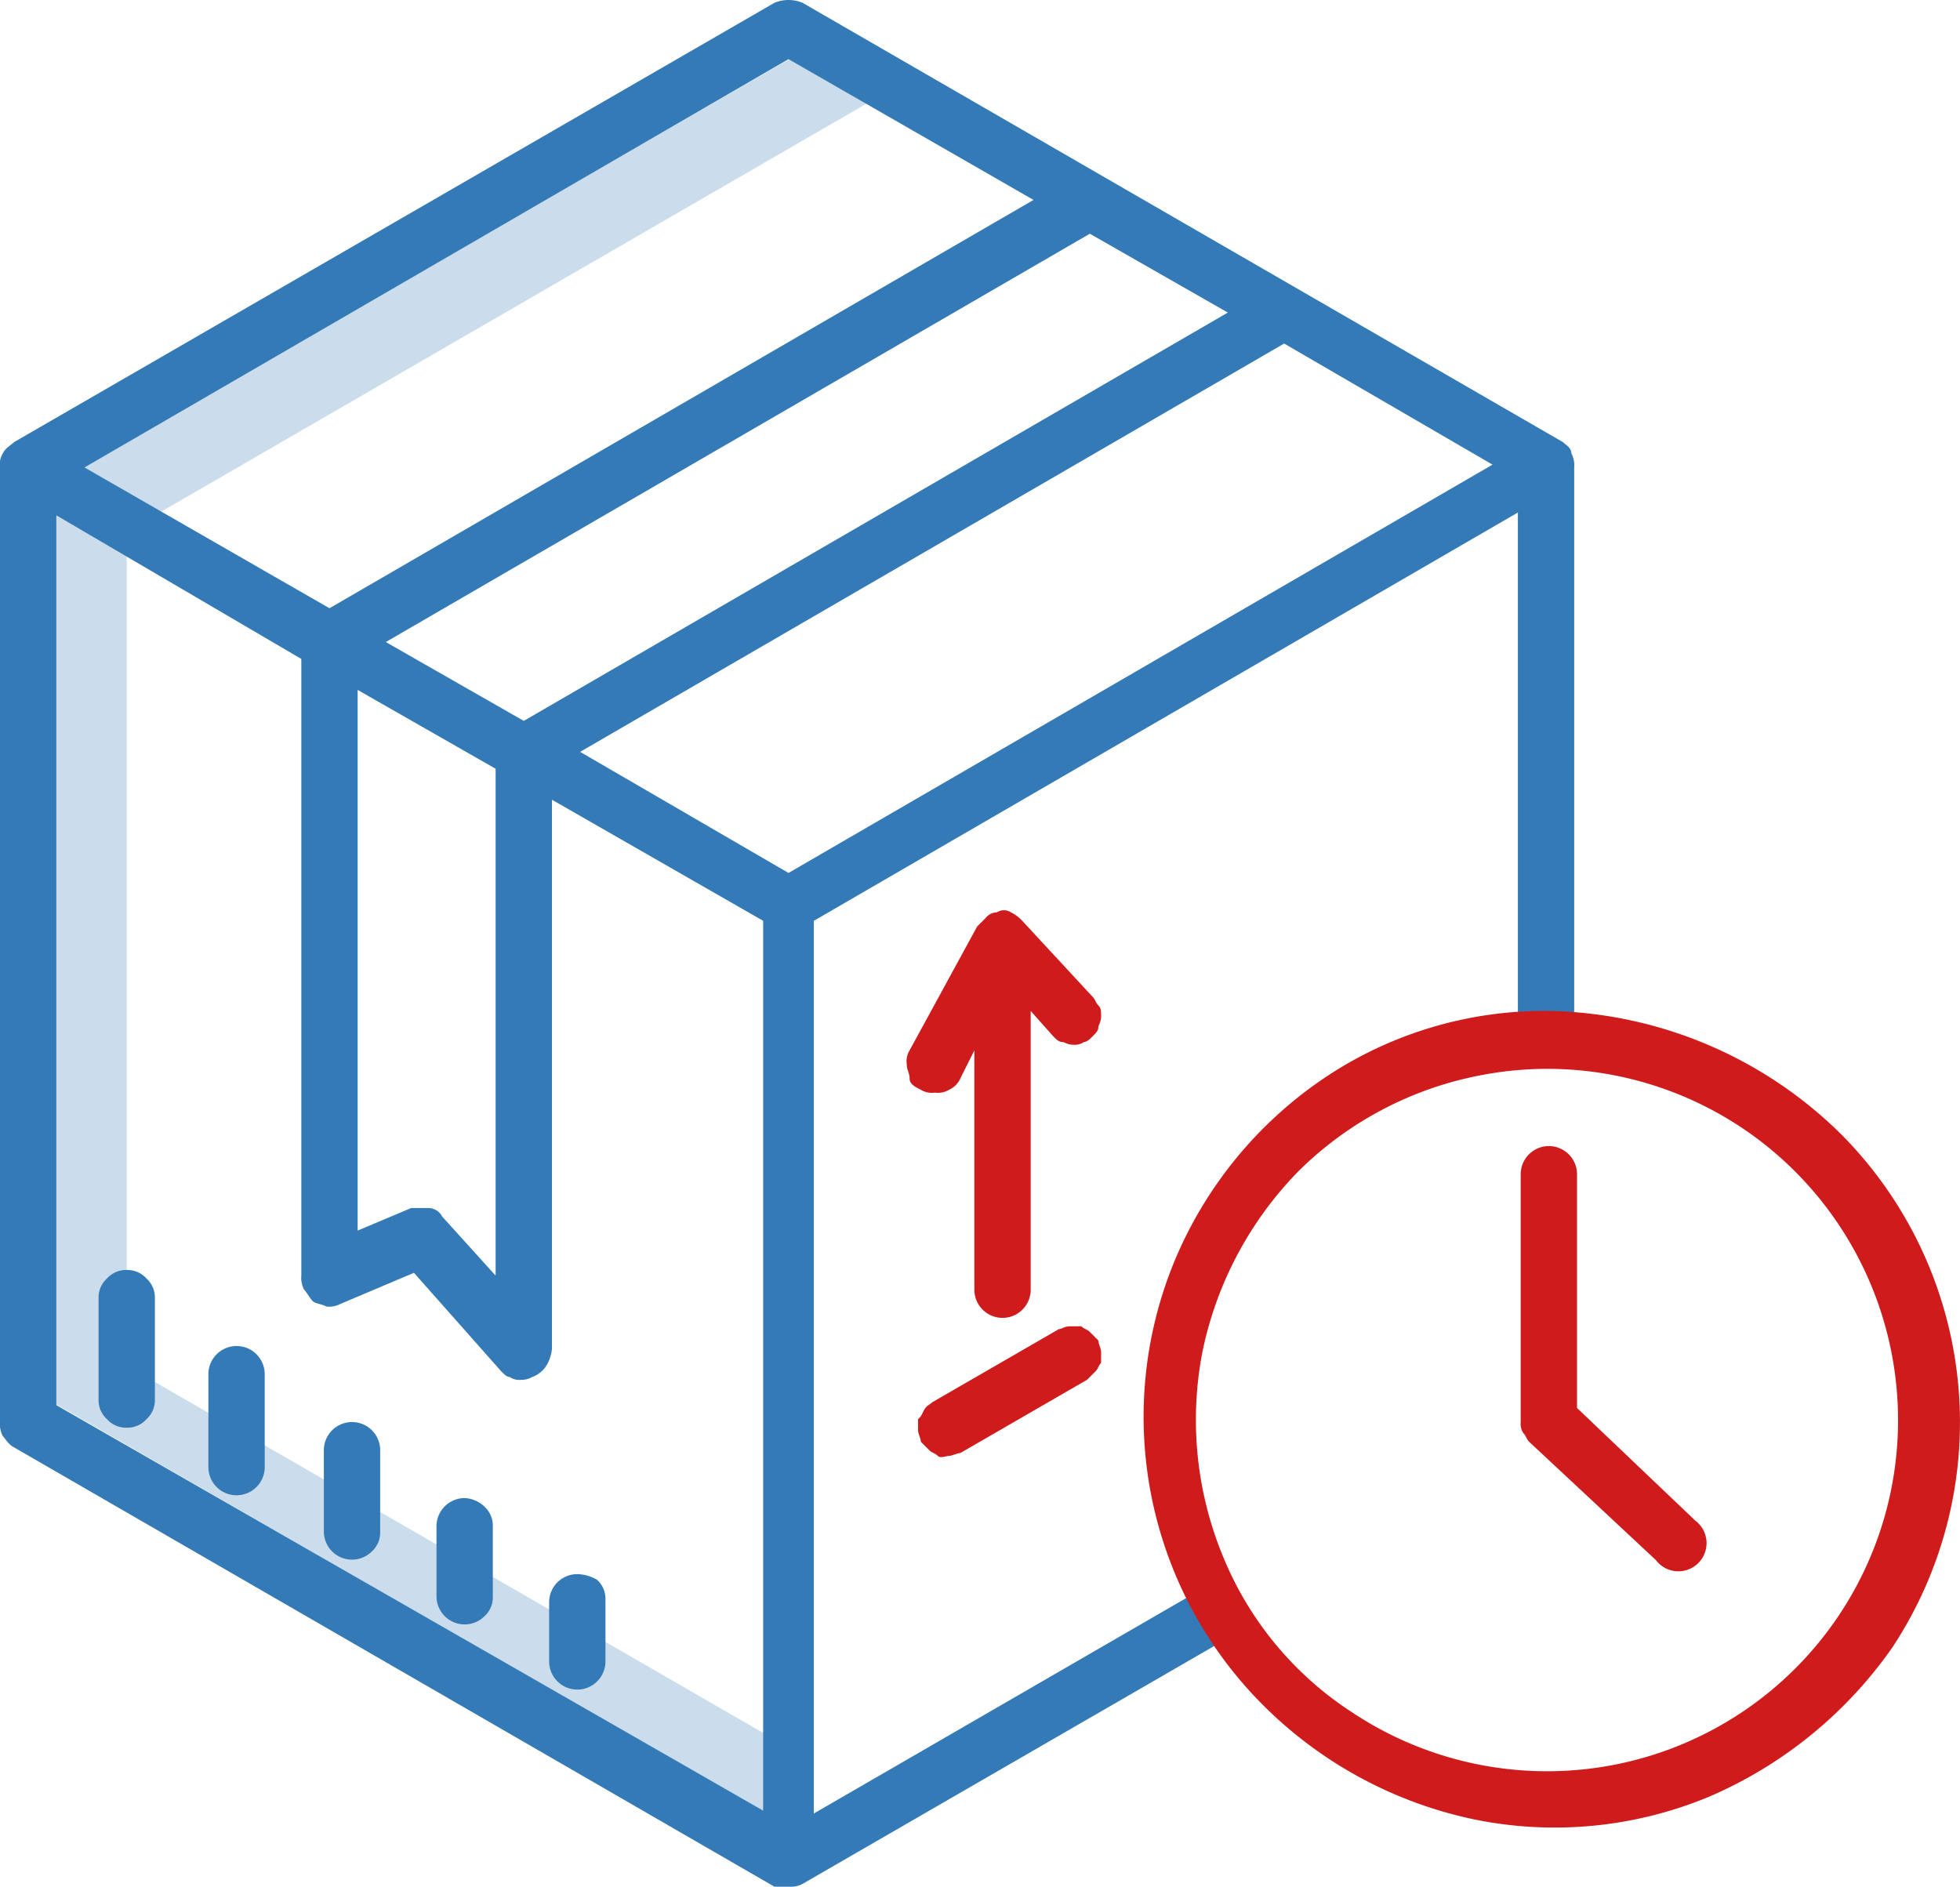
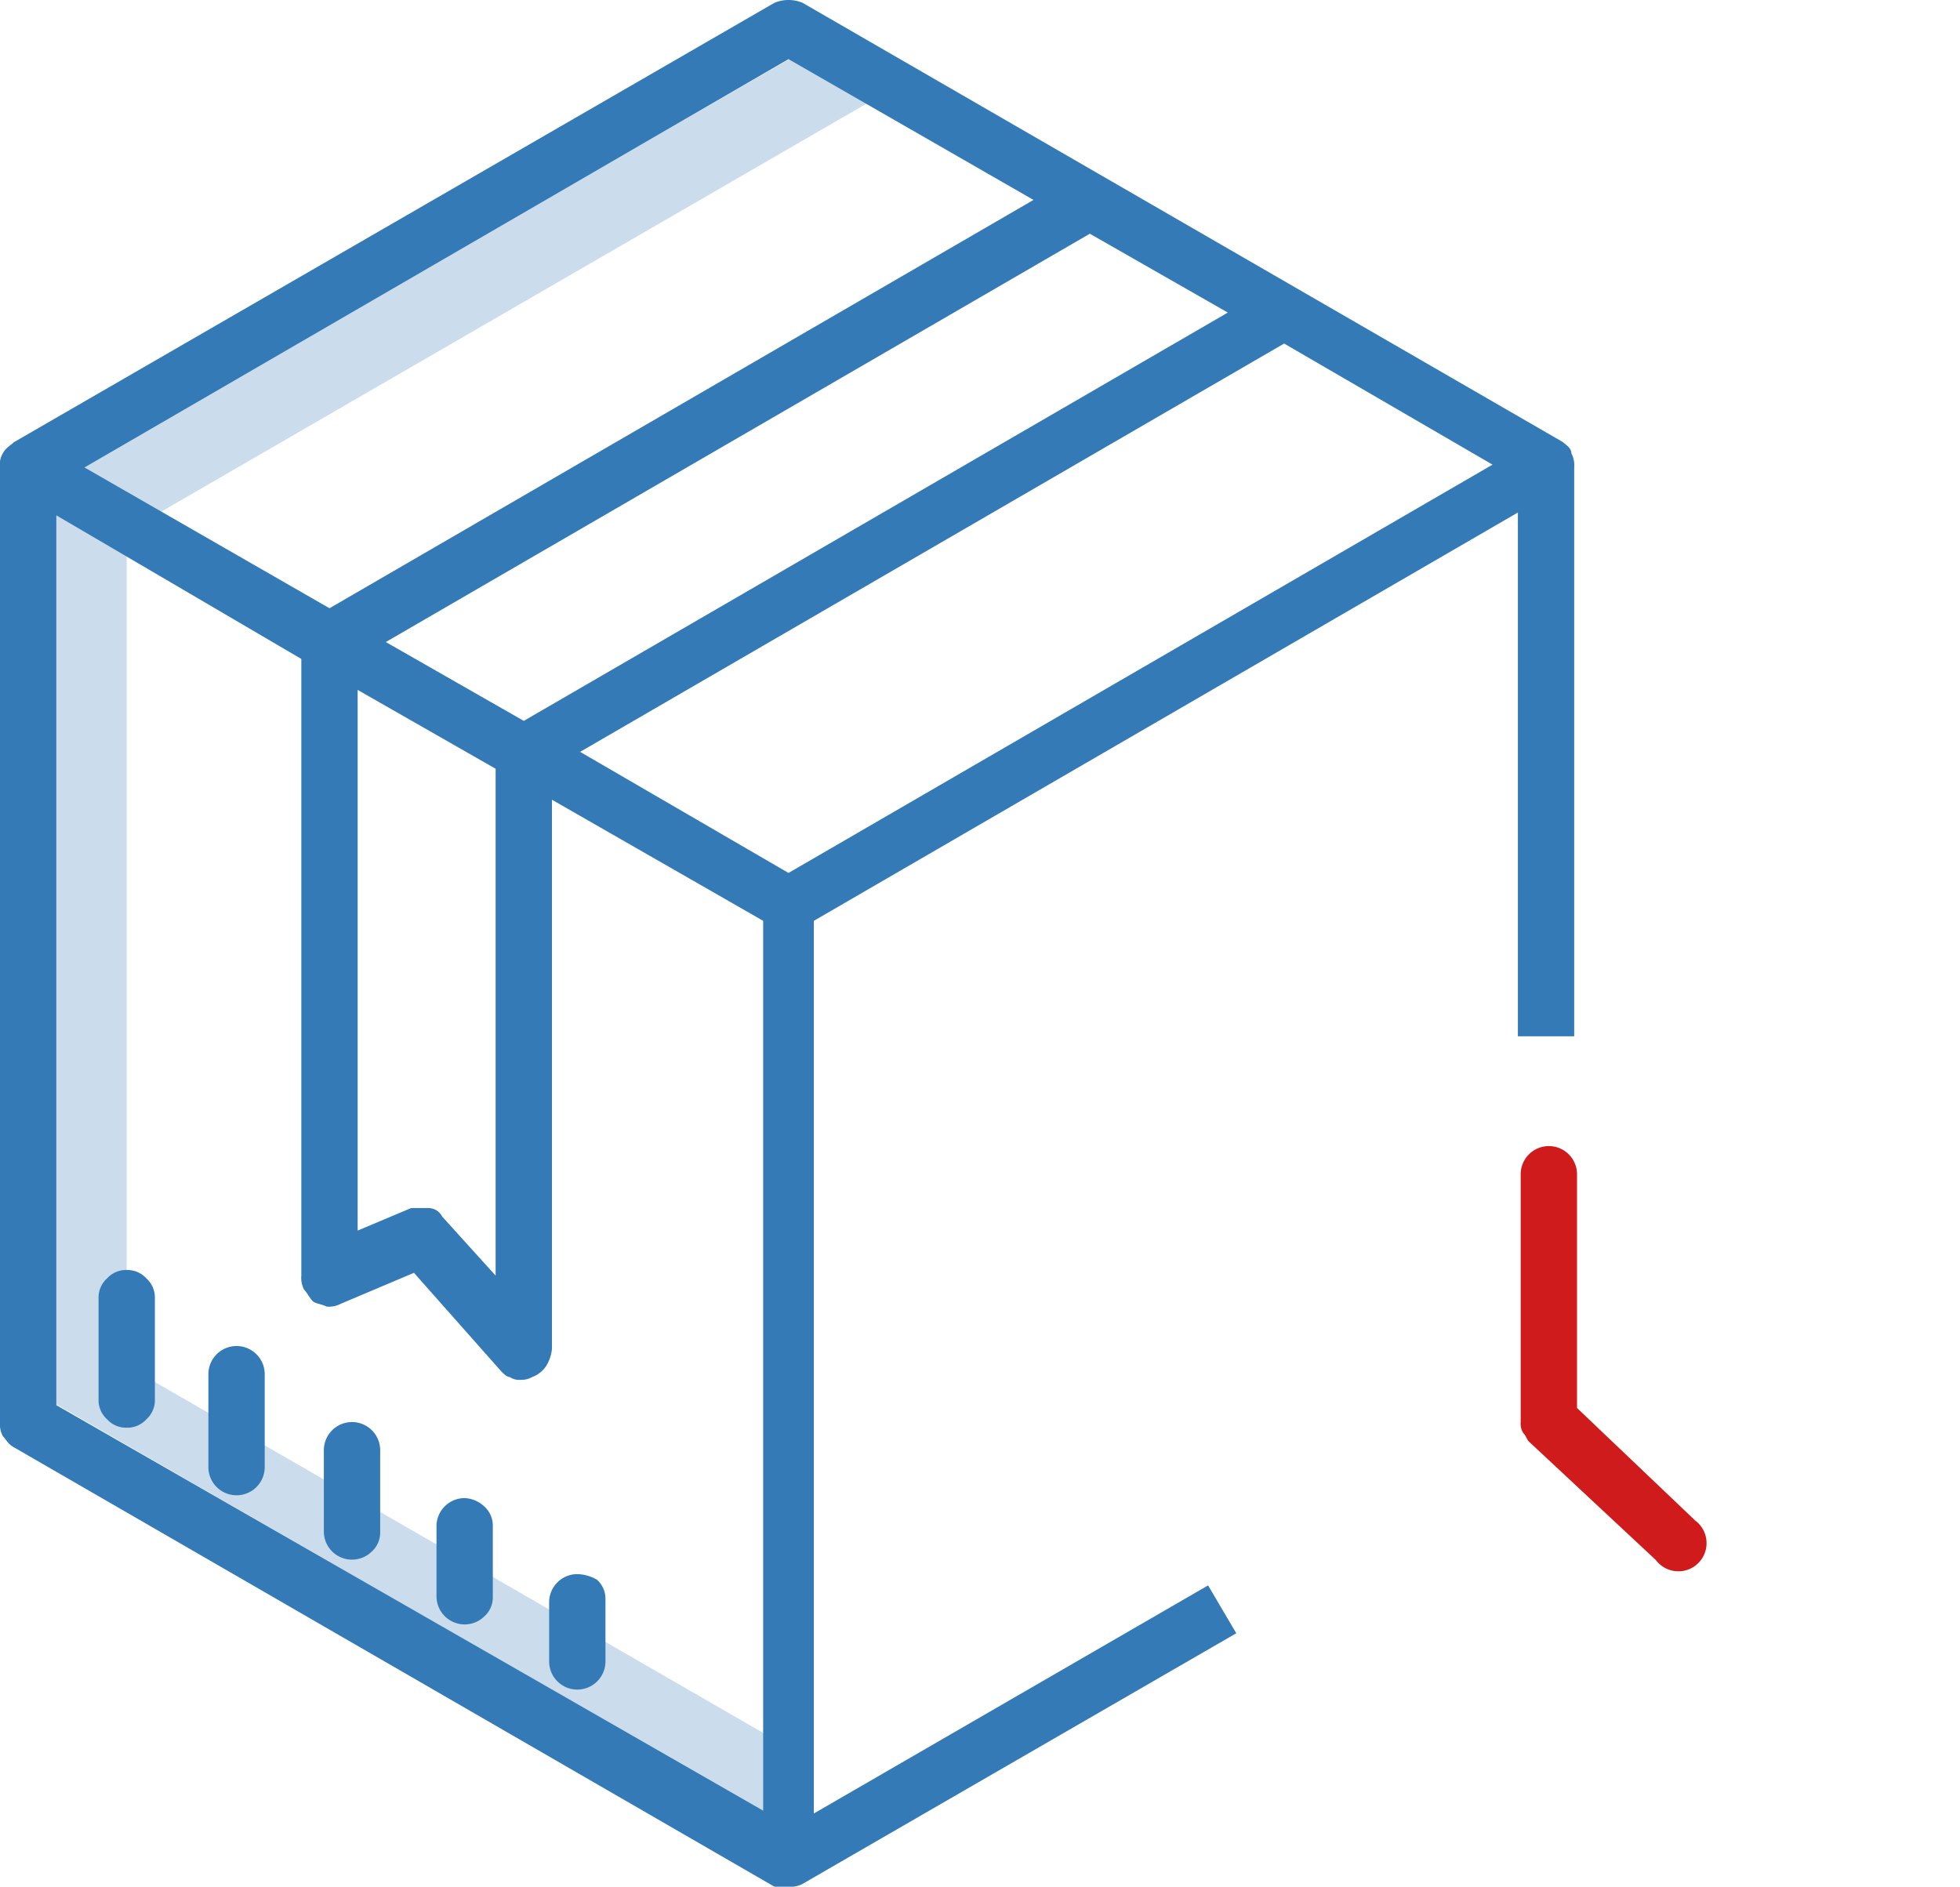
<svg xmlns="http://www.w3.org/2000/svg" width="69.6" height="67">
  <g data-name="Layer 2">
    <g data-name="Layer 1">
      <path d="M5.5 18.3L31.6 3.2l-2.7-1.6L2.7 16.7zm-1 30.2V19.3l-2.8-1.6v32l26.2 15.1V62z" style="isolation:isolate" fill="#337ab7" opacity=".25" />
      <path d="M55.5 15.7L28.5.1a1.3 1.3 0 00-1 0L.5 15.7c-.1.1-.3.2-.4.4a.75.75 0 00-.1.5v33.9a.9.9 0 00.1.5c.1.1.2.3.4.4l27 15.6h.5a.9.9 0 00.5-.1L43.9 58l-1-1.7-14 8.1V32.7l25-14.5v18.6h2V16.6a.9.9 0 00-.1-.5c0-.2-.2-.3-.3-.4zm-34.9 11l25-14.5 7.4 4.3L28 31zm-7.9-2.2l4.9 2.8v18l-1.9-2.1a.55.55 0 00-.5-.3h-.6l-1.9.8zm1-1.7l25-14.5 4.9 2.8-25 14.5zM28 2.1l8.7 5-25 14.5-8.7-5zM2 18.3l8.7 5.1v21.9a.9.9 0 00.1.5c.1.1.2.3.3.4s.3.1.5.2a.9.9 0 00.5-.1l2.6-1.1 3.1 3.5c.1.1.2.2.3.2a.6.6 0 00.4.1.76.76 0 00.4-.1 1 1 0 00.5-.4 1.42 1.42 0 00.2-.6V28.4l7.5 4.3v31.6L2 49.9z" fill="#337ab7" />
      <path d="M4.5 45.1a.91.91 0 00-.7.3.91.91 0 00-.3.7v3.6a.91.91 0 00.3.7.91.91 0 00.7.3.91.91 0 00.7-.3.91.91 0 00.3-.7v-3.6a.91.91 0 00-.3-.7.91.91 0 00-.7-.3zm3.9 2.7a1 1 0 00-1 1v3.3a1 1 0 001 1 1 1 0 001-1v-3.3a1 1 0 00-1-1zm4.1 2.7a1 1 0 00-1 1v2.9a1 1 0 001.7.7.91.91 0 00.3-.7v-2.9a1 1 0 00-1-1zm4 2.7a1 1 0 00-1 1v2.5a1 1 0 001.7.7.91.91 0 00.3-.7v-2.5a.91.91 0 00-.3-.7 1.08 1.08 0 00-.7-.3zm4 2.7a1 1 0 00-1 1V59a1 1 0 002 0v-2.2a.91.91 0 00-.3-.7 1.45 1.45 0 00-.7-.2z" fill="#337ab7" />
-       <path d="M55 35.9a14 14 0 00-8 2.4 14.61 14.61 0 00-5.3 6.5 14.48 14.48 0 003.2 15.8 14.93 14.93 0 007.4 4 14.26 14.26 0 008.4-.8 15.3 15.3 0 006.5-5.3 14.51 14.51 0 00-1.8-18.2A15.13 15.13 0 0055 35.9zm0 27a12.5 12.5 0 01-7-2.1 12 12 0 01-4.6-5.6 12.69 12.69 0 01-.7-7.2 12.87 12.87 0 013.4-6.4 12.51 12.51 0 016.4-3.4 12.44 12.44 0 0112.8 5.3 12.5 12.5 0 012.1 7A12.46 12.46 0 0155 62.9zM33.2 38.8a.75.75 0 00.5-.1.78.78 0 00.4-.4l.5-1v8.5a1 1 0 002 0v-9.9l.8.9c.1.1.2.2.3.2s.2.1.4.1a.6.6 0 00.4-.1c.1 0 .2-.1.3-.2s.2-.2.2-.3.1-.2.1-.4 0-.3-.1-.4-.1-.2-.2-.3l-2.5-2.7a1.38 1.38 0 00-.4-.3.45.45 0 00-.5 0 .52.52 0 00-.4.2l-.3.3-2.4 4.4a.75.75 0 00-.1.5c0 .2.1.3.1.5s.2.3.4.4a.75.75 0 00.5.1zm4.4 8.4l-4.5 2.6c-.1.1-.2.1-.3.3s-.1.2-.2.3v.4c0 .1.1.3.1.4l.3.3c.1.1.2.1.3.2s.3 0 .4 0 .3-.1.4-.1l4.5-2.6.3-.3c.1-.1.1-.2.2-.3V48c0-.1-.1-.3-.1-.4l-.3-.3c-.1-.1-.2-.1-.3-.2H38c-.2 0-.3.1-.4.1z" fill="#cf1b1b" />
      <path d="M56 50v-8.3a1 1 0 00-2 0v8.8a.6.6 0 00.1.4c.1.1.1.2.2.3l4.5 4.2a1 1 0 101.4-1.4z" fill="#cf1b1b" />
    </g>
  </g>
</svg>